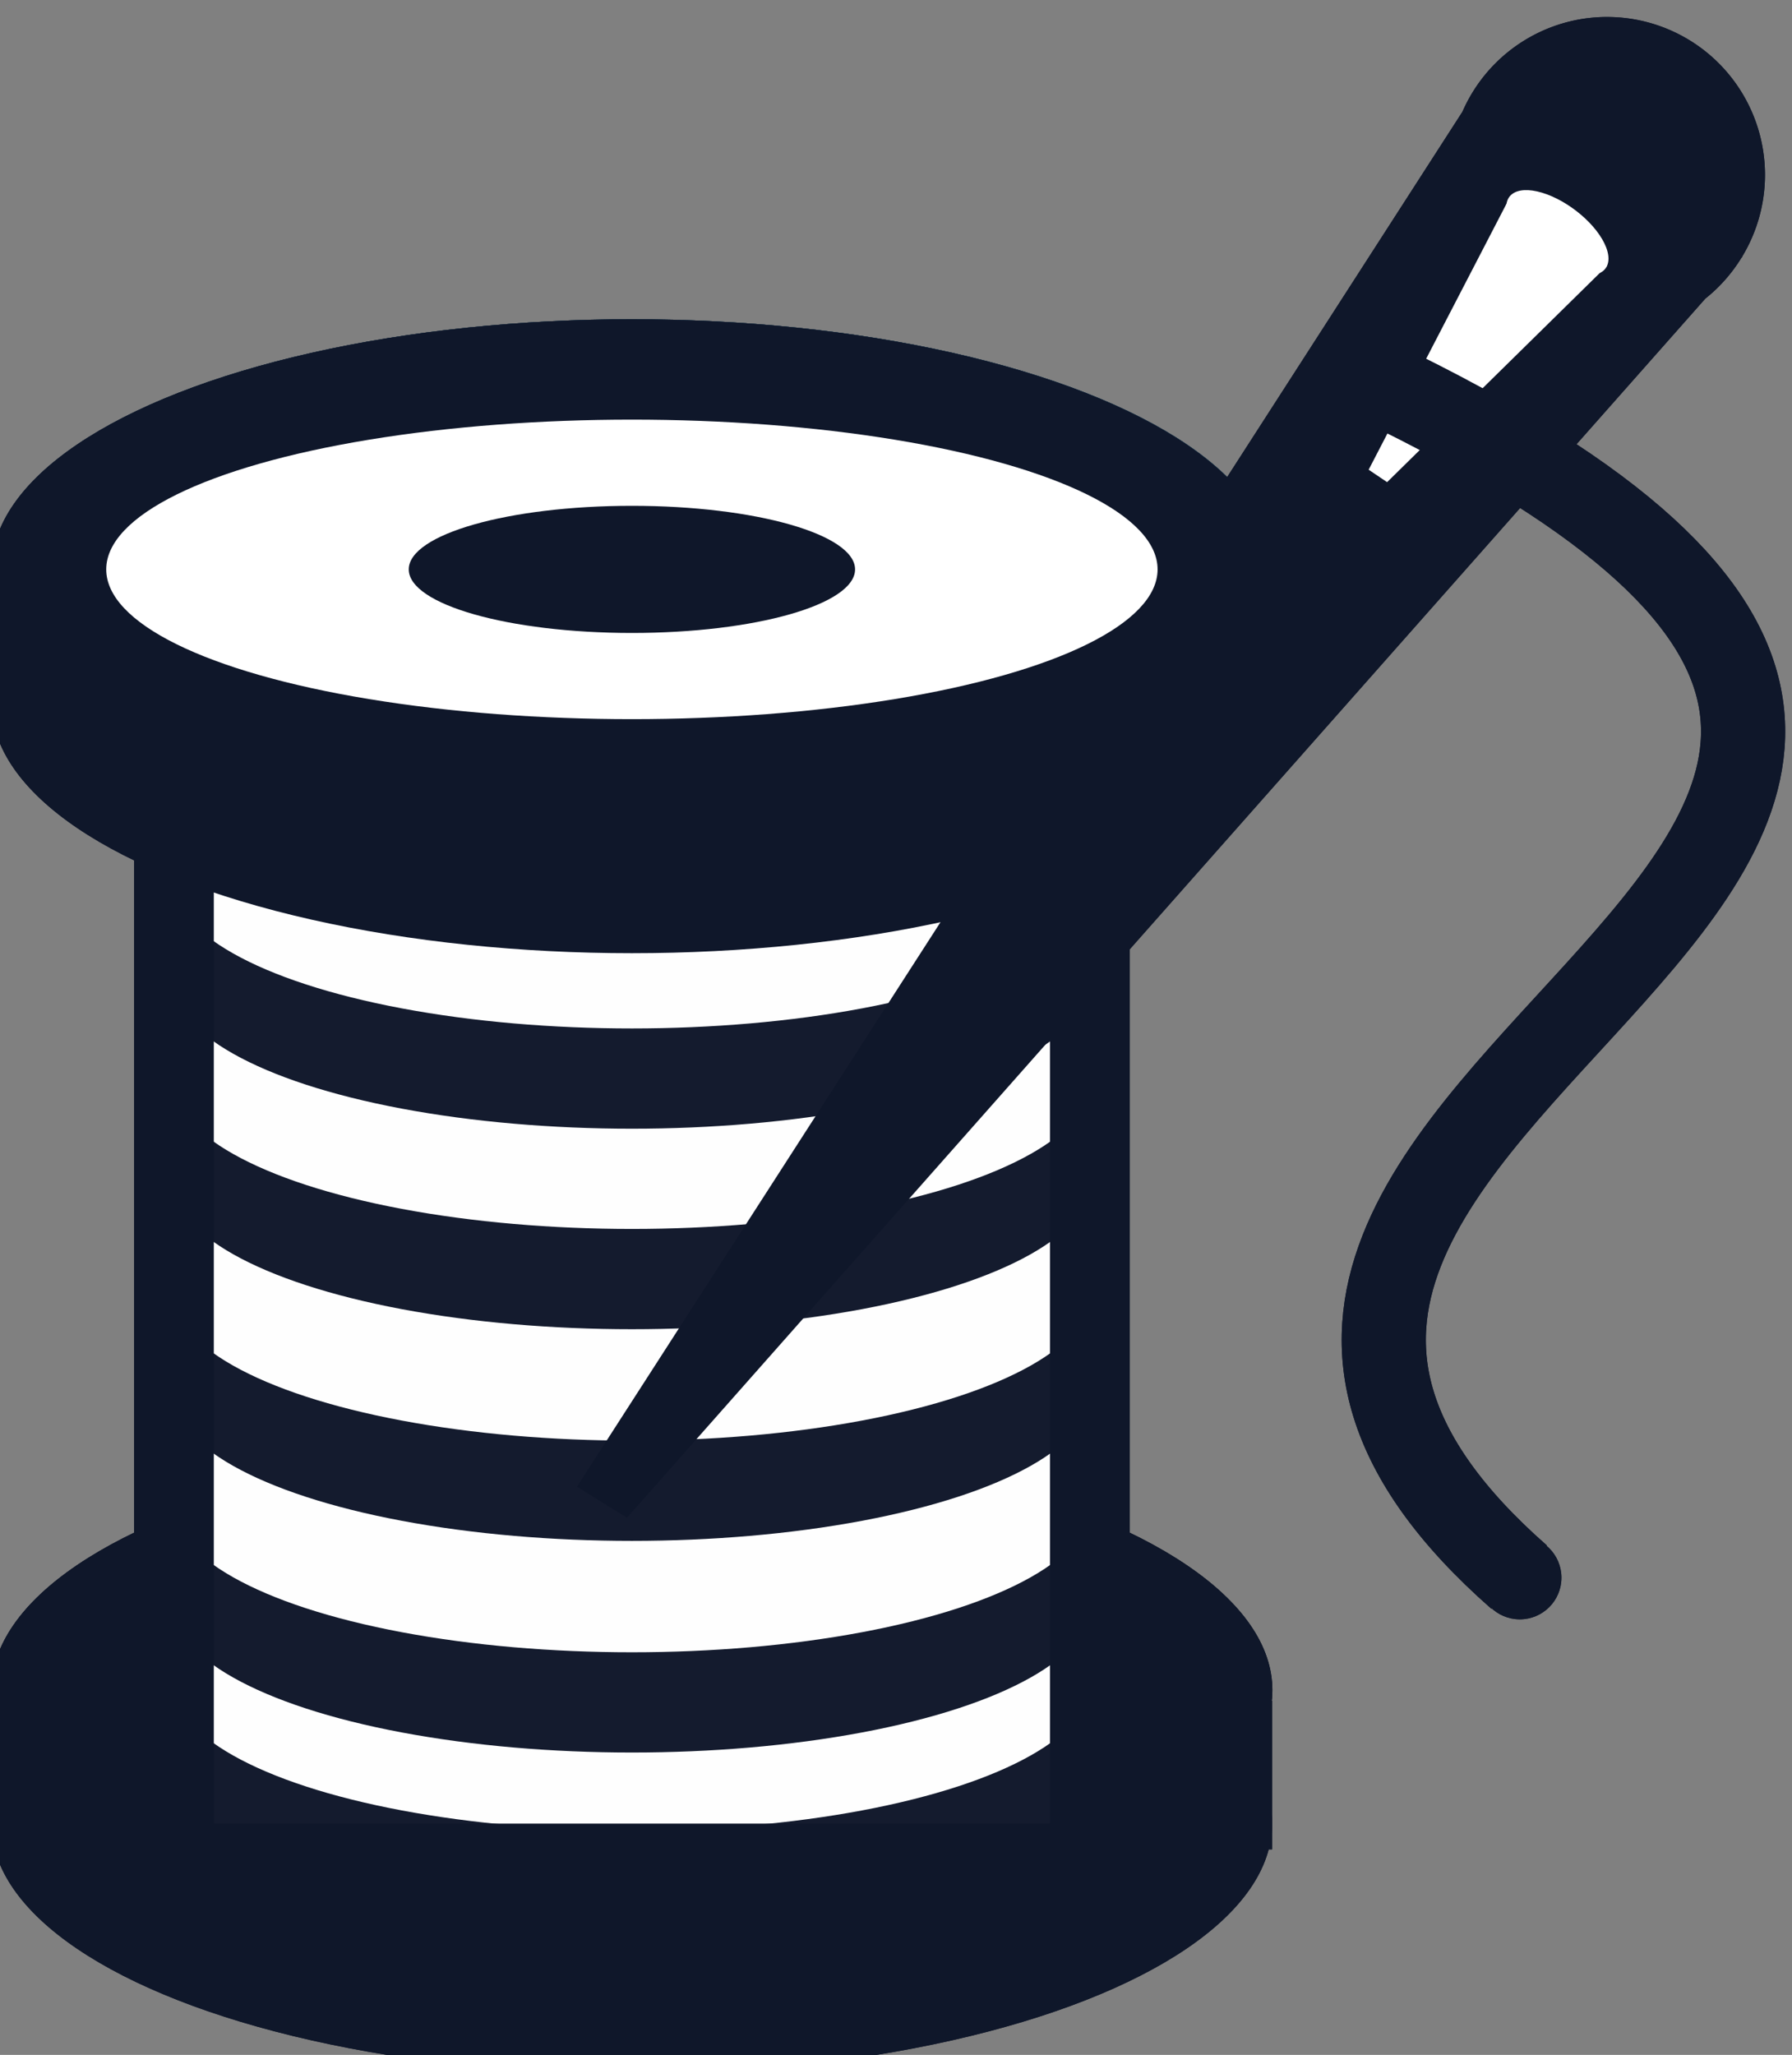
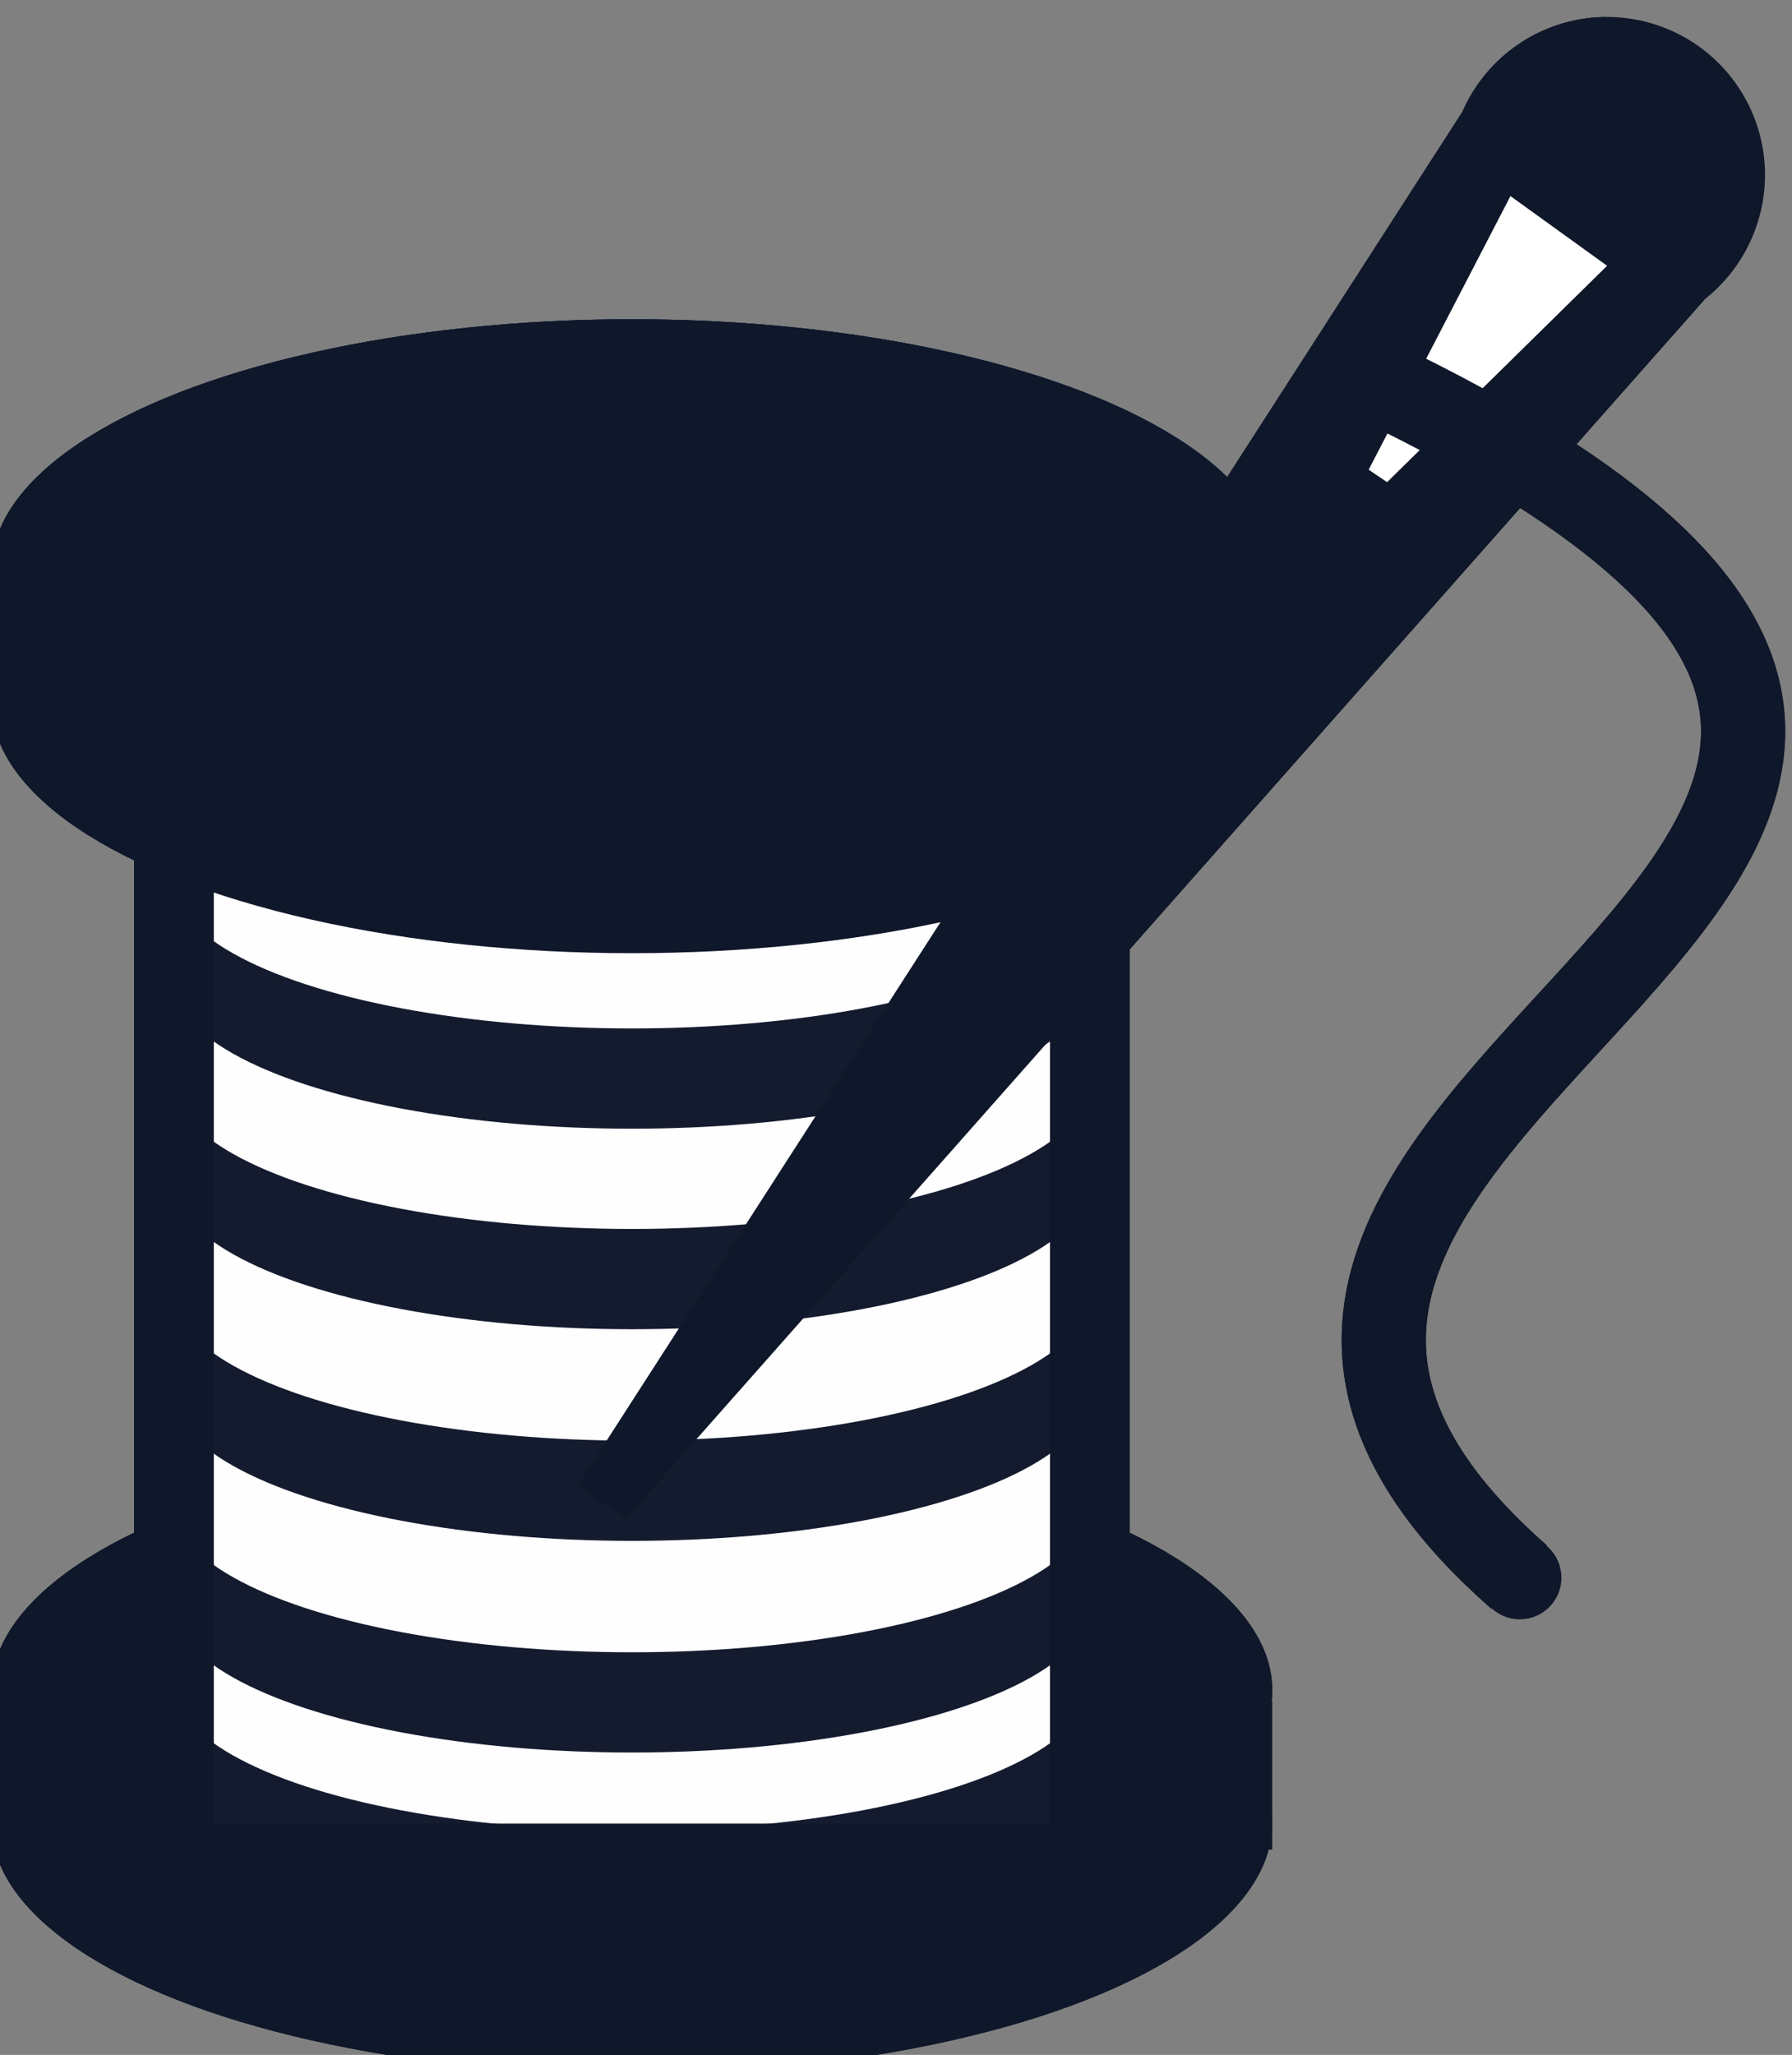
<svg xmlns="http://www.w3.org/2000/svg" width="39.255mm" height="45mm" viewBox="0 0 39.255 45" version="1.1" id="svg11310">
  <rect x="0" y="0" width="39.255" height="45" fill="#808080" stroke="none" />
  <defs id="defs11307" />
  <g id="layer1">
    <g id="g7153" transform="matrix(0.461,0,0,0.461,193.229,-382.549)">
      <g id="g6249" transform="translate(-178.009,755.947)" style="fill:#0f172a;fill-opacity:1">
        <ellipse style="fill:#0f172a;fill-opacity:1;stroke:none;stroke-width:79.127;stroke-dasharray:none;stroke-opacity:1" id="ellipse6241" cx="-211.109" cy="154.161" rx="30.427" ry="11.882" />
        <ellipse style="fill:#0f172a;fill-opacity:1;stroke:none;stroke-width:79.127;stroke-dasharray:none;stroke-opacity:1" id="ellipse6243" cx="-211.124" cy="154.161" rx="30.427" ry="11.882" />
        <ellipse style="fill:#0f172a;fill-opacity:1;stroke:none;stroke-width:79.127;stroke-dasharray:none;stroke-opacity:1" id="ellipse6245" cx="-211.124" cy="160.511" rx="30.427" ry="11.882" />
        <rect style="fill:#0f172a;fill-opacity:1;stroke:none;stroke-width:20.054;stroke-dasharray:none;stroke-opacity:1" id="rect6247" width="60.854" height="7.057" x="-241.551" y="154.673" rx="0" ry="0" />
      </g>
      <ellipse style="fill:#0f172a;fill-opacity:1;stroke:none;stroke-width:51.906;stroke-dasharray:none;stroke-opacity:1" id="ellipse6251" cx="-389.125" cy="914.427" rx="21.867" ry="7.114" />
      <ellipse style="fill:#ffffff;fill-opacity:1;stroke:none;stroke-width:51.906;stroke-dasharray:none;stroke-opacity:1" id="ellipse6253" cx="-389.125" cy="909.664" rx="21.867" ry="7.114" />
      <ellipse style="fill:#0f172a;fill-opacity:1;stroke:none;stroke-width:51.906;stroke-dasharray:none;stroke-opacity:1" id="ellipse6255" cx="-389.125" cy="905.96" rx="21.867" ry="7.114" />
      <ellipse style="fill:#ffffff;fill-opacity:1;stroke:none;stroke-width:51.906;stroke-dasharray:none;stroke-opacity:1" id="ellipse6257" cx="-389.125" cy="901.198" rx="21.867" ry="7.114" />
      <ellipse style="fill:#0f172a;fill-opacity:1;stroke:none;stroke-width:51.906;stroke-dasharray:none;stroke-opacity:1" id="ellipse6259" cx="-389.125" cy="895.906" rx="21.867" ry="7.114" />
      <ellipse style="fill:#ffffff;fill-opacity:1;stroke:none;stroke-width:51.906;stroke-dasharray:none;stroke-opacity:1" id="ellipse6261" cx="-389.125" cy="891.144" rx="21.867" ry="7.114" />
      <ellipse style="fill:#0f172a;fill-opacity:1;stroke:none;stroke-width:51.906;stroke-dasharray:none;stroke-opacity:1" id="ellipse6263" cx="-389.125" cy="885.852" rx="21.867" ry="7.114" />
      <ellipse style="fill:#ffffff;fill-opacity:1;stroke:none;stroke-width:51.906;stroke-dasharray:none;stroke-opacity:1" id="ellipse6265" cx="-389.125" cy="881.089" rx="21.867" ry="7.114" />
      <ellipse style="fill:#0f172a;fill-opacity:1;stroke:none;stroke-width:51.906;stroke-dasharray:none;stroke-opacity:1" id="ellipse6267" cx="-389.125" cy="876.327" rx="21.867" ry="7.114" />
      <ellipse style="fill:#ffffff;fill-opacity:1;stroke:none;stroke-width:51.906;stroke-dasharray:none;stroke-opacity:1" id="ellipse6269" cx="-389.125" cy="871.564" rx="21.867" ry="7.114" />
      <rect style="fill:#cccccc;fill-opacity:0.025;stroke:#0f172a;stroke-width:3.79;stroke-dasharray:none;stroke-opacity:1" id="rect6271" width="43.523" height="52.257" x="-410.887" y="866.089" rx="0" ry="0" />
      <ellipse style="fill:#1a3f55;fill-opacity:1;stroke:none;stroke-width:79.127;stroke-dasharray:none;stroke-opacity:1" id="ellipse6273" cx="-389.111" cy="856.872" rx="30.427" ry="11.882" />
      <g id="g6281" style="fill:#0f172a;fill-opacity:1" transform="translate(-42.566,543.316)">
        <ellipse style="fill:#0f172a;fill-opacity:1;stroke:none;stroke-width:79.127;stroke-dasharray:none;stroke-opacity:1" id="ellipse6275" cx="-346.56" cy="313.556" rx="30.427" ry="11.882" />
        <ellipse style="fill:#0f172a;fill-opacity:1;stroke:none;stroke-width:79.127;stroke-dasharray:none;stroke-opacity:1" id="ellipse6277" cx="-346.56" cy="319.906" rx="30.427" ry="11.882" />
        <rect style="fill:#0f172a;fill-opacity:1;stroke:none;stroke-width:20.054;stroke-dasharray:none;stroke-opacity:1" id="rect6279" width="60.854" height="7.057" x="-376.987" y="314.068" rx="0" ry="0" />
      </g>
      <ellipse style="fill:#ffffff;fill-opacity:1;stroke:none;stroke-width:55.476;stroke-dasharray:none;stroke-opacity:1" id="ellipse6283" cx="-389.125" cy="856.872" rx="24.979" ry="7.114" />
      <ellipse style="fill:#0f172a;fill-opacity:1;stroke:none;stroke-width:23.55;stroke-dasharray:none;stroke-opacity:1" id="ellipse6285" cx="-389.125" cy="856.872" rx="10.604" ry="3.02" />
      <path id="path6287" style="fill:#0f172a;fill-opacity:1;stroke:none;stroke-width:5.241;stroke-dasharray:none;stroke-opacity:1" d="m -342.788,830.63 a 7.505,7.505 0 0 0 -6.872,4.502 l -42.078,65.316 2.378,1.472 51.239,-57.908 a 7.505,7.505 0 0 0 1.717,-1.94 l 0.044,-0.05 -0.009,-0.006 a 7.505,7.505 0 0 0 1.086,-3.88 7.505,7.505 0 0 0 -7.505,-7.505 z" />
      <g id="g6293" style="fill:#ffffff" transform="matrix(0.308,0.092,0.098,0.253,-298.666,845.745)">
        <circle style="fill:#ffffff;fill-opacity:1;stroke:none;stroke-width:5.241;stroke-dasharray:none;stroke-opacity:1" id="circle6289" cx="-163.73" cy="40.291" r="7.505" />
        <path style="fill:#ffffff;fill-opacity:1;stroke:none;stroke-width:4;stroke-dasharray:none;stroke-opacity:1" d="m -169.455,35.508 -43.225,67.095 2.378,1.472 53,-59.898 z" id="path6291" />
      </g>
      <path style="fill:#000000;fill-opacity:0;stroke:#0f172a;stroke-width:4;stroke-dasharray:none;stroke-opacity:1" d="m -353.847,847.884 c 47.53,22.796 -19.639,33.568 6.881,56.857" id="path6295" />
-       <circle style="fill:#0f172a;fill-opacity:1;stroke:none;stroke-width:2.514;stroke-dasharray:none;stroke-opacity:1" id="circle6297" cx="-346.934" cy="904.769" r="1.978" />
      <g id="g6307" transform="translate(-178.009,755.947)" style="fill:#0f172a;fill-opacity:1">
-         <ellipse style="fill:#0f172a;fill-opacity:1;stroke:none;stroke-width:79.127;stroke-dasharray:none;stroke-opacity:1" id="ellipse6299" cx="-211.109" cy="154.161" rx="30.427" ry="11.882" />
        <ellipse style="fill:#0f172a;fill-opacity:1;stroke:none;stroke-width:79.127;stroke-dasharray:none;stroke-opacity:1" id="ellipse6301" cx="-211.124" cy="154.161" rx="30.427" ry="11.882" />
        <ellipse style="fill:#0f172a;fill-opacity:1;stroke:none;stroke-width:79.127;stroke-dasharray:none;stroke-opacity:1" id="ellipse6303" cx="-211.124" cy="160.511" rx="30.427" ry="11.882" />
        <rect style="fill:#0f172a;fill-opacity:1;stroke:none;stroke-width:20.054;stroke-dasharray:none;stroke-opacity:1" id="rect6305" width="60.854" height="7.057" x="-241.551" y="154.673" rx="0" ry="0" />
      </g>
      <ellipse style="fill:#0f172a;fill-opacity:1;stroke:none;stroke-width:51.906;stroke-dasharray:none;stroke-opacity:1" id="ellipse6309" cx="-389.125" cy="914.427" rx="21.867" ry="7.114" />
      <ellipse style="fill:#ffffff;fill-opacity:1;stroke:none;stroke-width:51.906;stroke-dasharray:none;stroke-opacity:1" id="ellipse6311" cx="-389.125" cy="909.664" rx="21.867" ry="7.114" />
      <ellipse style="fill:#0f172a;fill-opacity:1;stroke:none;stroke-width:51.906;stroke-dasharray:none;stroke-opacity:1" id="ellipse6313" cx="-389.125" cy="905.96" rx="21.867" ry="7.114" />
      <ellipse style="fill:#ffffff;fill-opacity:1;stroke:none;stroke-width:51.906;stroke-dasharray:none;stroke-opacity:1" id="ellipse6315" cx="-389.125" cy="901.198" rx="21.867" ry="7.114" />
      <ellipse style="fill:#0f172a;fill-opacity:1;stroke:none;stroke-width:51.906;stroke-dasharray:none;stroke-opacity:1" id="ellipse6317" cx="-389.125" cy="895.906" rx="21.867" ry="7.114" />
      <ellipse style="fill:#ffffff;fill-opacity:1;stroke:none;stroke-width:51.906;stroke-dasharray:none;stroke-opacity:1" id="ellipse6319" cx="-389.125" cy="891.144" rx="21.867" ry="7.114" />
      <ellipse style="fill:#0f172a;fill-opacity:1;stroke:none;stroke-width:51.906;stroke-dasharray:none;stroke-opacity:1" id="ellipse6321" cx="-389.125" cy="885.852" rx="21.867" ry="7.114" />
      <ellipse style="fill:#ffffff;fill-opacity:1;stroke:none;stroke-width:51.906;stroke-dasharray:none;stroke-opacity:1" id="ellipse6323" cx="-389.125" cy="881.089" rx="21.867" ry="7.114" />
      <ellipse style="fill:#0f172a;fill-opacity:1;stroke:none;stroke-width:51.906;stroke-dasharray:none;stroke-opacity:1" id="ellipse6325" cx="-389.125" cy="876.327" rx="21.867" ry="7.114" />
      <ellipse style="fill:#ffffff;fill-opacity:1;stroke:none;stroke-width:51.906;stroke-dasharray:none;stroke-opacity:1" id="ellipse6327" cx="-389.125" cy="871.564" rx="21.867" ry="7.114" />
      <rect style="fill:#cccccc;fill-opacity:0.025;stroke:#0f172a;stroke-width:3.79;stroke-dasharray:none;stroke-opacity:1" id="rect6329" width="43.523" height="52.257" x="-410.887" y="866.089" rx="0" ry="0" />
      <ellipse style="fill:#1a3f55;fill-opacity:1;stroke:none;stroke-width:79.127;stroke-dasharray:none;stroke-opacity:1" id="ellipse6331" cx="-389.111" cy="856.872" rx="30.427" ry="11.882" />
      <g id="g6341" style="fill:#0f172a;fill-opacity:1" transform="translate(-42.566,543.316)">
        <ellipse style="fill:#0f172a;fill-opacity:1;stroke:none;stroke-width:79.127;stroke-dasharray:none;stroke-opacity:1" id="ellipse6335" cx="-346.56" cy="313.556" rx="30.427" ry="11.882" />
        <ellipse style="fill:#0f172a;fill-opacity:1;stroke:none;stroke-width:79.127;stroke-dasharray:none;stroke-opacity:1" id="ellipse6337" cx="-346.56" cy="319.906" rx="30.427" ry="11.882" />
        <rect style="fill:#0f172a;fill-opacity:1;stroke:none;stroke-width:20.054;stroke-dasharray:none;stroke-opacity:1" id="rect6339" width="60.854" height="7.057" x="-376.987" y="314.068" rx="0" ry="0" />
      </g>
-       <ellipse style="fill:#ffffff;fill-opacity:1;stroke:none;stroke-width:55.476;stroke-dasharray:none;stroke-opacity:1" id="ellipse6343" cx="-389.125" cy="856.872" rx="24.979" ry="7.114" />
      <ellipse style="fill:#0f172a;fill-opacity:1;stroke:none;stroke-width:23.55;stroke-dasharray:none;stroke-opacity:1" id="ellipse6345" cx="-389.125" cy="856.872" rx="10.604" ry="3.02" />
-       <path id="path6347" style="fill:#0f172a;fill-opacity:1;stroke:none;stroke-width:5.241;stroke-dasharray:none;stroke-opacity:1" d="m -342.788,830.63 a 7.505,7.505 0 0 0 -6.872,4.502 l -42.078,65.316 2.378,1.472 51.239,-57.908 a 7.505,7.505 0 0 0 1.717,-1.94 l 0.044,-0.05 -0.009,-0.006 a 7.505,7.505 0 0 0 1.086,-3.88 7.505,7.505 0 0 0 -7.505,-7.505 z" />
+       <path id="path6347" style="fill:#0f172a;fill-opacity:1;stroke:none;stroke-width:5.241;stroke-dasharray:none;stroke-opacity:1" d="m -342.788,830.63 a 7.505,7.505 0 0 0 -6.872,4.502 l -42.078,65.316 2.378,1.472 51.239,-57.908 a 7.505,7.505 0 0 0 1.717,-1.94 a 7.505,7.505 0 0 0 1.086,-3.88 7.505,7.505 0 0 0 -7.505,-7.505 z" />
      <g id="g6353" style="fill:#ffffff" transform="matrix(0.308,0.092,0.098,0.253,-298.666,845.745)">
-         <circle style="fill:#ffffff;fill-opacity:1;stroke:none;stroke-width:5.241;stroke-dasharray:none;stroke-opacity:1" id="circle6349" cx="-163.73" cy="40.291" r="7.505" />
        <path style="fill:#ffffff;fill-opacity:1;stroke:none;stroke-width:4;stroke-dasharray:none;stroke-opacity:1" d="m -169.455,35.508 -43.225,67.095 2.378,1.472 53,-59.898 z" id="path6351" />
      </g>
      <path style="fill:#000000;fill-opacity:0;stroke:#0f172a;stroke-width:4;stroke-dasharray:none;stroke-opacity:1" d="m -353.847,847.884 c 47.53,22.796 -19.639,33.568 6.881,56.857" id="path6355" />
      <circle style="fill:#0f172a;fill-opacity:1;stroke:none;stroke-width:2.514;stroke-dasharray:none;stroke-opacity:1" id="circle6357" cx="-346.934" cy="904.769" r="1.978" />
    </g>
  </g>
</svg>